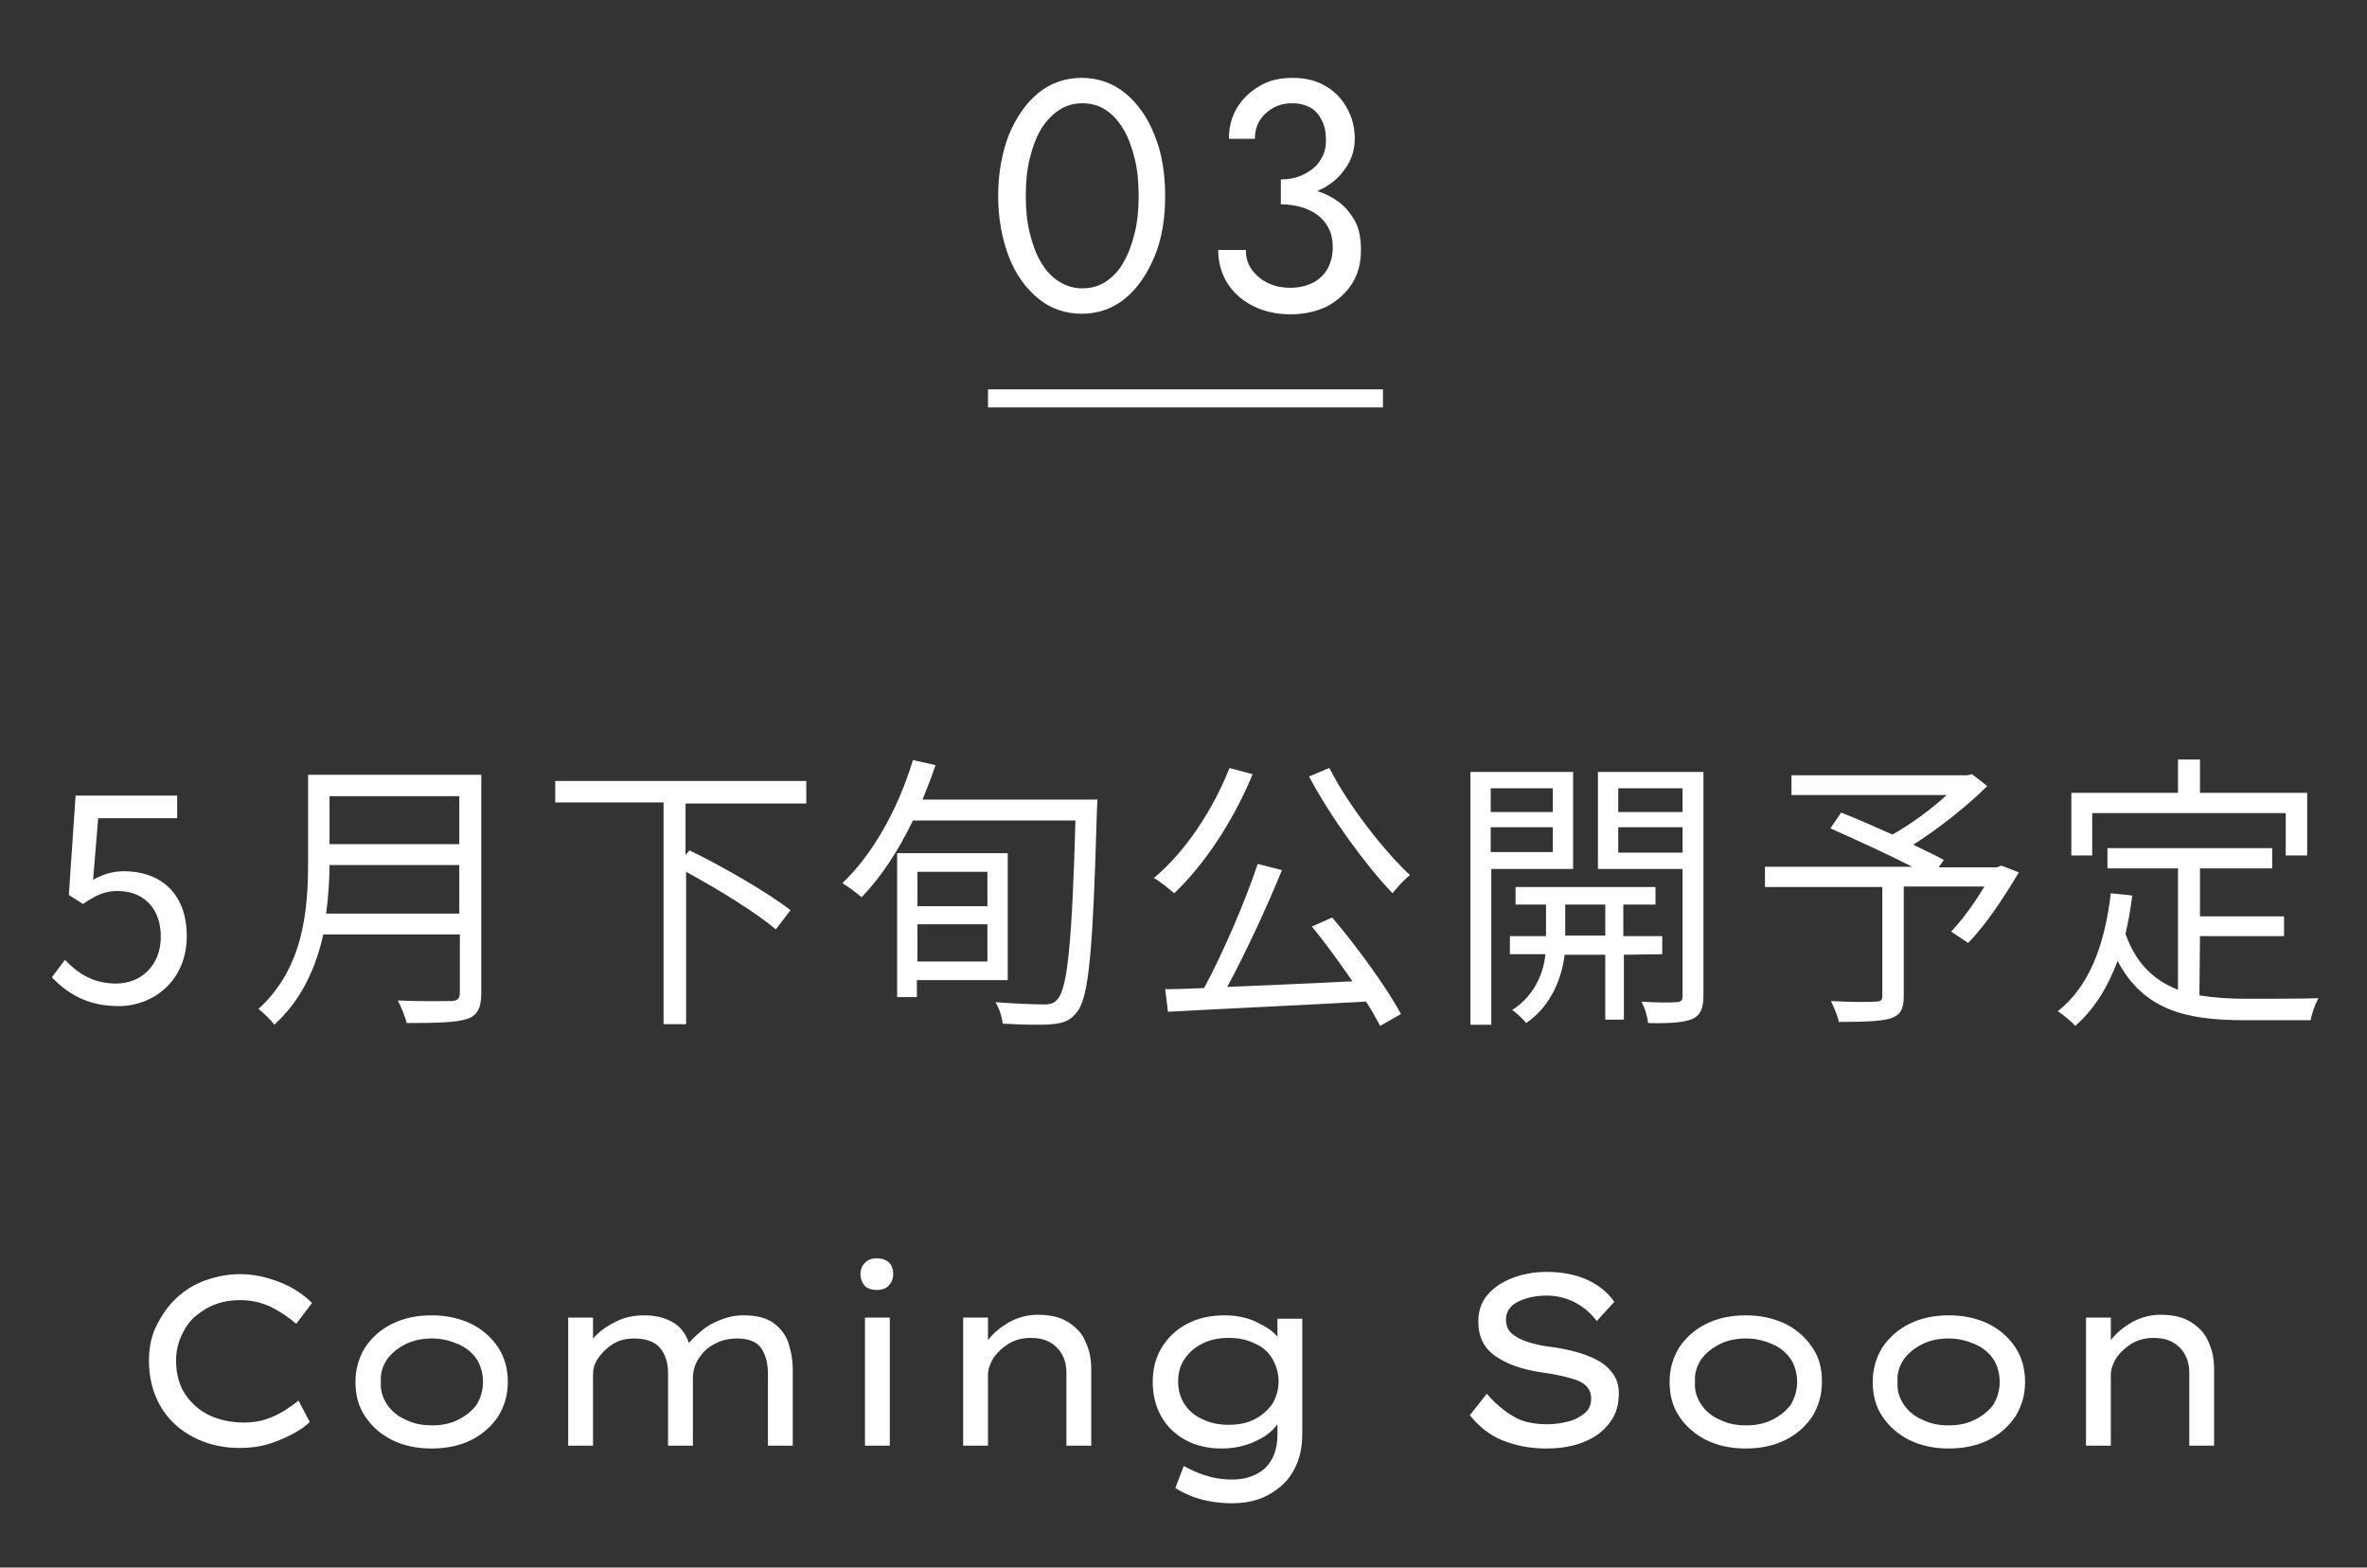
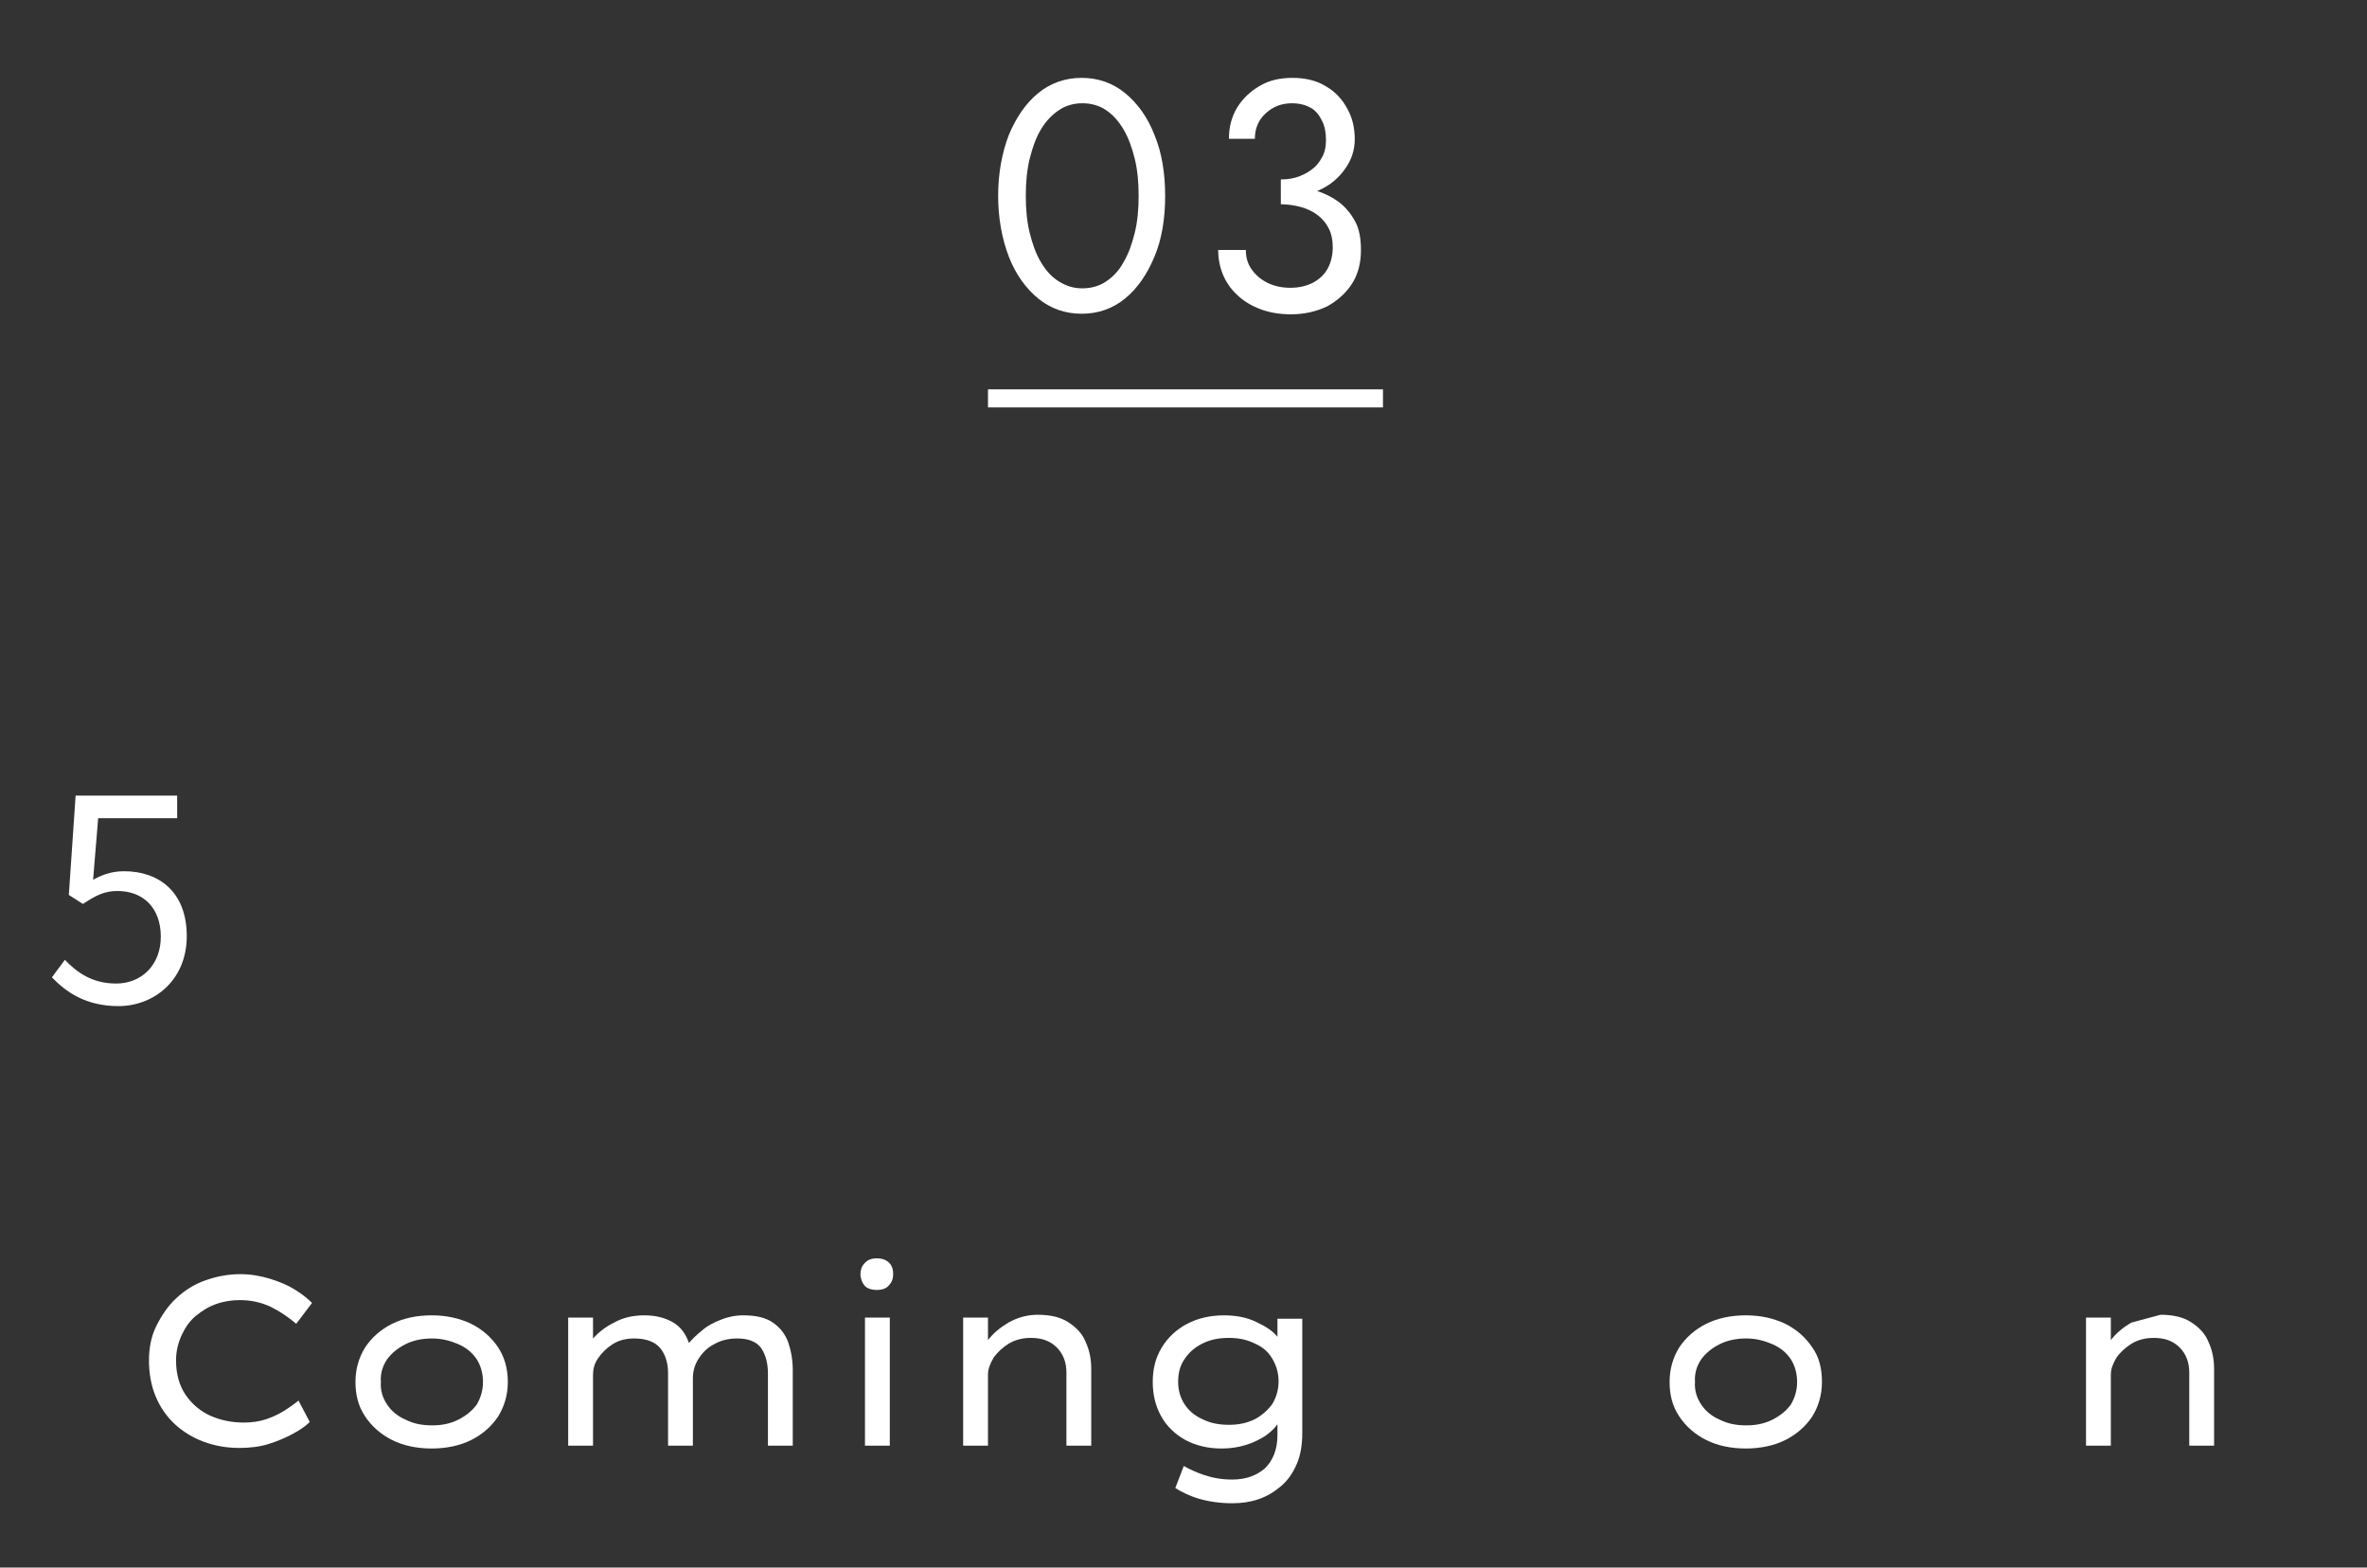
<svg xmlns="http://www.w3.org/2000/svg" version="1.1" id="レイヤー_1" x="0px" y="0px" viewBox="0 0 419.5 277.8" style="enable-background:new 0 0 419.5 277.8;" xml:space="preserve">
  <rect x="0" y="0" width="419.5" height="277.8" fill="#333333" stroke="none" />
  <style type="text/css">
	.st0{fill:#FFFFFF;}
</style>
  <g>
    <g>
      <path class="st0" d="M54.9,252c-0.7,0.7-1.7,1.4-3,2.1s-2.7,1.3-4.3,1.8c-1.6,0.5-3.3,0.7-5.2,0.7c-2.3,0-4.4-0.4-6.3-1.1    c-1.9-0.7-3.7-1.8-5.1-3.1c-1.5-1.4-2.6-3-3.4-4.9s-1.2-4.1-1.2-6.4c0-2.2,0.4-4.3,1.3-6.1s2-3.5,3.5-4.9c1.5-1.4,3.2-2.5,5.2-3.2    s4-1.1,6.2-1.1c1.8,0,3.5,0.3,5.2,0.8c1.6,0.5,3.1,1.1,4.4,1.9c1.3,0.8,2.3,1.6,3.1,2.4l-2.8,3.7c-1.4-1.2-2.9-2.2-4.5-3    c-1.7-0.8-3.5-1.2-5.5-1.2c-1.4,0-2.8,0.2-4.2,0.7s-2.5,1.2-3.6,2.1c-1.1,0.9-1.9,2.1-2.5,3.4c-0.6,1.3-1,2.8-1,4.5    c0,2.4,0.6,4.5,1.7,6.1c1.1,1.6,2.6,2.9,4.4,3.7c1.8,0.8,3.8,1.2,5.9,1.2c1.5,0,2.8-0.2,4-0.6c1.2-0.4,2.2-0.9,3.2-1.5    c0.9-0.6,1.8-1.2,2.5-1.8L54.9,252z" />
      <path class="st0" d="M90,244.9c0,2.3-0.6,4.3-1.7,6.1c-1.2,1.8-2.8,3.2-4.8,4.2c-2,1-4.4,1.5-7,1.5s-5-0.5-7-1.5s-3.6-2.4-4.8-4.2    s-1.7-3.8-1.7-6.1s0.6-4.3,1.7-6.1c1.2-1.8,2.8-3.2,4.8-4.2s4.4-1.5,7-1.5s4.9,0.5,7,1.5c2,1,3.6,2.4,4.8,4.2    C89.4,240.5,90,242.5,90,244.9z M85.6,244.9c0-1.5-0.4-2.9-1.1-4c-0.8-1.2-1.9-2.1-3.3-2.7s-2.9-1-4.6-1s-3.3,0.3-4.7,1    s-2.5,1.6-3.3,2.7c-0.8,1.2-1.2,2.5-1.1,4c-0.1,1.5,0.3,2.8,1.1,4c0.8,1.2,1.9,2.1,3.3,2.7c1.4,0.7,2.9,1,4.7,1    c1.7,0,3.2-0.3,4.6-1s2.5-1.6,3.3-2.7C85.2,247.7,85.6,246.4,85.6,244.9z" />
      <path class="st0" d="M114.2,233.1c1.9,0,3.6,0.4,5,1.2s2.3,2,2.9,3.7c0.6-0.7,1.3-1.4,2.3-2.2c0.9-0.8,2-1.4,3.3-1.9    c1.2-0.5,2.6-0.8,4-0.8c2.3,0,4,0.4,5.3,1.3s2.2,2.1,2.7,3.5c0.5,1.5,0.8,3.1,0.8,4.9v13.4h-4.4v-12.8c0-1.8-0.4-3.3-1.2-4.5    c-0.8-1.1-2.2-1.7-4.2-1.7c-1.5,0-2.9,0.3-4.1,1c-1.2,0.6-2.1,1.5-2.8,2.6c-0.7,1.1-1,2.2-1,3.5v11.9h-4.4v-12.9    c0-1.8-0.5-3.3-1.4-4.4c-0.9-1.1-2.5-1.7-4.6-1.7c-1.4,0-2.7,0.3-3.8,1s-1.9,1.5-2.6,2.5s-0.9,2-0.9,3v12.5h-4.4v-22.7h4.4v3.7    c0.9-1,2.1-2,3.7-2.8C110.4,233.5,112.2,233.1,114.2,233.1z" />
      <path class="st0" d="M155.4,228.6c-1,0-1.8-0.3-2.2-0.8s-0.7-1.2-0.7-2c0-0.7,0.2-1.4,0.7-1.9c0.5-0.6,1.2-0.9,2.2-0.9    s1.7,0.3,2.2,0.8s0.7,1.2,0.7,2c0,0.7-0.2,1.4-0.7,1.9C157.2,228.3,156.4,228.6,155.4,228.6z M157.7,256.2h-4.4v-22.7h4.4V256.2z" />
      <path class="st0" d="M183.9,233c2.2,0,4,0.4,5.4,1.3c1.4,0.9,2.5,2,3.1,3.5c0.7,1.5,1,3.1,1,4.8v13.6H189v-13    c0-1.8-0.6-3.3-1.7-4.4c-1.2-1.2-2.7-1.7-4.6-1.7c-1.4,0-2.7,0.3-3.9,1c-1.1,0.7-2,1.5-2.7,2.5c-0.6,1-1,2-1,3v12.6h-4.4v-22.7    h4.4v4c0.9-1.2,2.1-2.2,3.6-3.1C180.3,233.5,182,233,183.9,233z" />
      <path class="st0" d="M209.8,259.8c0.9,0.5,2.1,1.1,3.6,1.6s3.1,0.8,5,0.8c2.4,0,4.3-0.7,5.8-2c1.4-1.4,2.2-3.3,2.2-5.9v-1.9    c-0.5,0.7-1.2,1.4-2.2,2.1c-1,0.6-2.1,1.2-3.5,1.6c-1.3,0.4-2.7,0.6-4.2,0.6c-2.4,0-4.5-0.5-6.4-1.5c-1.8-1-3.3-2.4-4.3-4.2    s-1.5-3.8-1.5-6.1s0.5-4.3,1.6-6.1s2.6-3.2,4.5-4.2s4.1-1.5,6.6-1.5c2.1,0,4.1,0.4,5.7,1.2c1.7,0.8,2.9,1.6,3.7,2.6v-3.2h4.4v20.2    c0,2.2-0.3,4-1,5.6c-0.7,1.6-1.6,2.9-2.8,3.9s-2.5,1.8-4,2.3s-3,0.7-4.6,0.7c-2.2,0-4.2-0.3-5.9-0.8s-3.1-1.2-4.2-1.9L209.8,259.8    z M217.8,237.1c-1.8,0-3.3,0.3-4.7,1s-2.4,1.6-3.2,2.8s-1.1,2.5-1.1,4s0.4,2.8,1.1,3.9s1.8,2.1,3.2,2.7c1.4,0.7,2.9,1,4.7,1    c1.7,0,3.2-0.3,4.6-1c1.3-0.7,2.3-1.6,3.1-2.7c0.7-1.2,1.1-2.5,1.1-4s-0.4-2.8-1.1-4s-1.7-2.1-3.1-2.7    C221,237.4,219.5,237.1,217.8,237.1z" />
-       <path class="st0" d="M263.5,247c1.5,1.7,3.1,3.1,4.7,4c1.6,1,3.7,1.4,6.1,1.4c1.3,0,2.5-0.2,3.7-0.5s2.2-0.9,2.9-1.5    c0.8-0.7,1.1-1.5,1.1-2.6c0-1.4-0.8-2.5-2.3-3.1s-3.7-1.1-6.5-1.5c-3.5-0.5-6.2-1.5-8.2-2.9s-3-3.4-3-6.1c0-1.8,0.5-3.4,1.6-4.7    s2.6-2.3,4.4-3s3.9-1.1,6.1-1.1c2.8,0,5.2,0.5,7.2,1.4s3.6,2.2,4.8,3.9l-3.1,3.4c-1-1.3-2.2-2.4-3.7-3.2s-3.2-1.3-5.2-1.3    s-3.7,0.4-5.1,1.1c-1.4,0.7-2.1,1.8-2.1,3.1c0,1,0.3,1.9,1,2.5s1.6,1.1,2.8,1.5s2.6,0.7,4.2,0.9s3,0.5,4.5,0.9    c1.4,0.4,2.7,0.9,3.8,1.5s2,1.4,2.7,2.4s1,2.1,1,3.5c0,2-0.5,3.7-1.6,5.1c-1,1.4-2.5,2.6-4.5,3.4c-1.9,0.8-4.2,1.2-6.8,1.2    c-2.8,0-5.3-0.5-7.6-1.4s-4.2-2.4-5.9-4.5L263.5,247z" />
      <path class="st0" d="M322.9,244.9c0,2.3-0.6,4.3-1.7,6.1c-1.2,1.8-2.8,3.2-4.8,4.2c-2,1-4.4,1.5-7,1.5s-5-0.5-7-1.5    s-3.6-2.4-4.8-4.2c-1.2-1.8-1.7-3.8-1.7-6.1s0.6-4.3,1.7-6.1c1.2-1.8,2.8-3.2,4.8-4.2s4.4-1.5,7-1.5s4.9,0.5,7,1.5    c2,1,3.6,2.4,4.8,4.2C322.4,240.5,322.9,242.5,322.9,244.9z M318.5,244.9c0-1.5-0.4-2.9-1.1-4c-0.8-1.2-1.9-2.1-3.3-2.7    s-2.9-1-4.6-1s-3.3,0.3-4.7,1s-2.5,1.6-3.3,2.7c-0.8,1.2-1.2,2.5-1.1,4c-0.1,1.5,0.3,2.8,1.1,4c0.8,1.2,1.9,2.1,3.3,2.7    c1.4,0.7,2.9,1,4.7,1c1.7,0,3.2-0.3,4.6-1s2.5-1.6,3.3-2.7C318.1,247.7,318.5,246.4,318.5,244.9z" />
-       <path class="st0" d="M358.9,244.9c0,2.3-0.6,4.3-1.7,6.1c-1.2,1.8-2.8,3.2-4.8,4.2c-2,1-4.4,1.5-7,1.5s-5-0.5-7-1.5    s-3.6-2.4-4.8-4.2c-1.2-1.8-1.7-3.8-1.7-6.1s0.6-4.3,1.7-6.1c1.2-1.8,2.8-3.2,4.8-4.2s4.4-1.5,7-1.5s4.9,0.5,7,1.5    c2,1,3.6,2.4,4.8,4.2C358.3,240.5,358.9,242.5,358.9,244.9z M354.4,244.9c0-1.5-0.4-2.9-1.1-4c-0.8-1.2-1.9-2.1-3.3-2.7    s-2.9-1-4.6-1s-3.3,0.3-4.7,1s-2.5,1.6-3.3,2.7c-0.8,1.2-1.2,2.5-1.1,4c-0.1,1.5,0.3,2.8,1.1,4c0.8,1.2,1.9,2.1,3.3,2.7    c1.4,0.7,2.9,1,4.7,1c1.7,0,3.2-0.3,4.6-1s2.5-1.6,3.3-2.7C354,247.7,354.4,246.4,354.4,244.9z" />
-       <path class="st0" d="M382.9,233c2.2,0,4,0.4,5.4,1.3c1.4,0.9,2.5,2,3.1,3.5c0.7,1.5,1,3.1,1,4.8v13.6H388v-13    c0-1.8-0.6-3.3-1.7-4.4c-1.2-1.2-2.7-1.7-4.6-1.7c-1.4,0-2.7,0.3-3.9,1c-1.1,0.7-2,1.5-2.7,2.5c-0.6,1-1,2-1,3v12.6h-4.4v-22.7    h4.4v4c0.9-1.2,2.1-2.2,3.6-3.1C379.3,233.5,381,233,382.9,233z" />
+       <path class="st0" d="M382.9,233c2.2,0,4,0.4,5.4,1.3c1.4,0.9,2.5,2,3.1,3.5c0.7,1.5,1,3.1,1,4.8v13.6H388v-13    c0-1.8-0.6-3.3-1.7-4.4c-1.2-1.2-2.7-1.7-4.6-1.7c-1.4,0-2.7,0.3-3.9,1c-1.1,0.7-2,1.5-2.7,2.5c-0.6,1-1,2-1,3v12.6h-4.4v-22.7    h4.4v4c0.9-1.2,2.1-2.2,3.6-3.1z" />
    </g>
  </g>
  <rect x="175.1" y="69" class="st0" width="70" height="3.2" />
  <g>
    <path class="st0" d="M21,178.3c6.2,0,12.1-4.5,12.1-12.4s-5-11.5-11.1-11.5c-2.2,0-3.8,0.6-5.5,1.5l0.9-10.9h14v-4h-18l-1.2,17.6   l2.5,1.6c2.1-1.4,3.7-2.3,6.1-2.3c4.6,0,7.7,3,7.7,8.1s-3.5,8.3-7.9,8.3c-4.3,0-7-2-9.1-4.2l-2.3,3.1   C11.7,175.8,15.2,178.3,21,178.3" />
-     <path class="st0" d="M389.9,165.9h14.9v-3.5h-14.9v-8.5h12.8v-3.6h-29.2v3.6H386v21.5c-4.1-1.6-7.4-4.5-9.3-9.9   c0.5-2.2,0.9-4.4,1.2-6.8l-3.8-0.4c-1.1,9.2-3.8,16.5-9.4,20.9c0.9,0.6,2.5,1.9,3.1,2.6c3.3-2.9,5.7-6.7,7.5-11.5   c4.6,8.7,12.1,10.5,22.5,10.5h11.7c0.2-1.1,0.8-2.9,1.4-3.9c-2.4,0.1-11.1,0.1-12.9,0.1c-2.9,0-5.7-0.2-8.2-0.6L389.9,165.9   L389.9,165.9z M370.8,144.1h34.3v7.5h3.8v-11.1h-19v-5.9H386v5.9h-18.9v11.1h3.7V144.1z M354.7,153.4l-0.8,0.3h-10.3l0.9-1.3   c-1.4-0.8-3.4-1.7-5.4-2.7c4.5-2.9,9.5-6.8,13.1-10.4l-2.7-2.1l-0.9,0.2h-31.1v3.5H345c-2.7,2.5-6.4,5.2-9.6,7   c-3.1-1.4-6.3-2.8-9.1-3.9l-1.9,2.8c4.5,2,10.2,4.6,14.5,6.8h-26.1v3.6h20.8v19.3c0,0.8-0.3,1-1.2,1c-1,0.1-4.4,0.1-7.9-0.1   c0.5,1.1,1.2,2.6,1.4,3.7c4.4,0,7.3-0.1,9.1-0.6c1.8-0.6,2.4-1.6,2.4-4v-19.4h14.3c-1.8,3-4,6-5.9,8l3,2c3.1-3.1,6.3-8,9-12.5   L354.7,153.4z M301.9,136.8h-18.7V154h15v22.5c0,0.8-0.3,1.1-1.1,1.1c-0.8,0.1-3.5,0.1-6.2-0.1c0.6,1,1.1,2.8,1.2,3.8   c3.8,0.1,6.3-0.1,7.8-0.7c1.5-0.7,2-1.9,2-4.2L301.9,136.8L301.9,136.8z M298.2,143.9h-11.4v-4.2h11.4V143.9z M286.8,146.6h11.4   v4.5h-11.4V146.6z M294.6,169.1v-3.2h-6.9v-5.6h5.7v-3.1h-24.8v3.1h5.4v5.6h-6.4v3.2h6.3c-0.3,3-1.7,7.2-5.9,9.9   c0.8,0.5,1.9,1.6,2.5,2.3c4.8-3.3,6.4-8.7,6.8-12.1h7.2v11.5h3.3v-11.5L294.6,169.1L294.6,169.1z M277.4,160.3h7.1v5.5h-7.1V160.3z    M278.8,154v-17.2h-18.2v44.8h3.7V154H278.8z M264.2,146.6h11v4.4h-11V146.6z M275.2,143.9h-11v-4.2h11V143.9z M232,137.6   c3.8,7.2,10.1,15.8,14.8,20.7c0.8-1,2.1-2.5,3.1-3.2c-4.6-4.3-10.9-12.3-14.3-19L232,137.6z M232.5,164.2c2.4,2.9,4.9,6.4,7.2,9.7   c-7.6,0.4-15.4,0.7-22.2,1c3.3-6.1,7-14.1,9.7-20.7l-4.3-1.1c-2.2,6.6-6.1,15.7-9.5,22c-2.5,0.1-4.8,0.2-6.9,0.2l0.5,4   c9-0.5,22.4-1.1,35.1-1.8c1,1.5,1.8,3,2.5,4.3l3.7-2.1c-2.5-4.6-7.6-11.7-12.2-17.1L232.5,164.2z M217.9,136.1   c-3,7.6-7.9,14.9-13.4,19.5c1.1,0.6,2.8,2,3.6,2.7c5.3-5,10.5-12.8,13.9-21.1L217.9,136.1z M163.5,141.7c0.8-2,1.6-4,2.3-6.1   l-4-0.9c-2.6,8.6-7.1,16.7-12.5,21.8c1,0.6,2.7,1.9,3.4,2.5c3.4-3.5,6.5-8.2,9.1-13.6h28.8c-0.6,21.5-1.4,29.8-3.2,31.7   c-0.6,0.7-1.2,0.9-2.3,0.9c-1.4,0-4.9-0.1-8.7-0.4c0.7,1,1.2,2.7,1.3,3.8c3.3,0.2,6.9,0.3,8.8,0.1c2-0.2,3.2-0.6,4.4-2.2   c2.1-2.6,2.8-11,3.5-35.5c0-0.6,0.1-2.1,0.1-2.1H163.5z M178.6,173.7v-22.5H159v25.5h3.5v-3H178.6z M162.6,163.8H175v6.6h-12.4   V163.8z M175,160.6h-12.4v-6.1H175V160.6z M142.9,142.2v-3.8H98.4v3.8h19.2v39.3h4v-27c5.7,3.1,12.5,7.3,15.9,10.2l2.6-3.4   c-4-3.1-11.9-7.7-17.9-10.6l-0.7,0.8v-9.1h21.4V142.2z M85.3,137.3H54.6V153c0,8.2-0.8,18.6-8.8,25.8c0.8,0.6,2.3,2,2.8,2.8   c4.9-4.4,7.4-10.2,8.7-16h24.2v10.3c0,1.1-0.4,1.5-1.6,1.5s-5.2,0.1-9.4-0.1c0.6,1.1,1.3,2.9,1.6,4c5.4,0,8.7-0.1,10.6-0.7   c1.9-0.6,2.6-2,2.6-4.6C85.3,176,85.3,137.3,85.3,137.3z M81.4,149.6h-23v-8.5h23V149.6z M57.8,161.9c0.4-3,0.6-6,0.6-8.6h23v8.6   H57.8z" />
  </g>
  <g>
    <g>
      <path class="st0" d="M178.8,23.9c1.3-3.1,3-5.6,5.2-7.4s4.8-2.7,7.7-2.7s5.5,0.9,7.7,2.7s4,4.3,5.2,7.4c1.3,3.1,1.9,6.8,1.9,10.8    c0,4.1-0.6,7.7-1.9,10.8s-3,5.6-5.2,7.4c-2.2,1.8-4.8,2.7-7.7,2.7s-5.5-0.9-7.7-2.7s-4-4.3-5.2-7.4s-1.9-6.8-1.9-10.8    C176.9,30.7,177.6,27,178.8,23.9z M182.5,41.3c0.5,2,1.1,3.7,2,5.2s1.9,2.6,3.2,3.4s2.6,1.2,4.1,1.2c1.6,0,3-0.4,4.2-1.2    s2.3-1.9,3.1-3.4c0.9-1.5,1.5-3.2,2-5.2s0.7-4.2,0.7-6.6c0-2.4-0.2-4.6-0.7-6.6s-1.1-3.7-2-5.2c-0.9-1.5-1.9-2.6-3.1-3.4    c-1.2-0.8-2.6-1.2-4.2-1.2c-1.5,0-2.9,0.4-4.1,1.2s-2.3,1.9-3.2,3.4s-1.5,3.2-2,5.2s-0.7,4.2-0.7,6.6S182,39.3,182.5,41.3z" />
      <path class="st0" d="M223.4,54.8c-1.6-0.6-2.9-1.4-4-2.4s-2-2.2-2.6-3.6c-0.6-1.4-0.9-2.9-0.9-4.5h4.9c0,1.3,0.3,2.4,1,3.4    s1.6,1.8,2.8,2.4c1.2,0.6,2.5,0.9,4.1,0.9c1.5,0,2.8-0.3,4-0.9c1.1-0.6,2-1.4,2.6-2.5s0.9-2.4,0.9-3.8c0-1.2-0.2-2.3-0.7-3.3    s-1.1-1.7-2-2.4c-0.8-0.6-1.8-1.1-2.9-1.4c-1.1-0.3-2.3-0.5-3.6-0.5V33c1.9,0,3.8,0.2,5.5,0.6s3.2,1.1,4.5,2s2.3,2.1,3.1,3.5    s1.1,3.2,1.1,5.2c0,2.3-0.5,4.3-1.6,6s-2.6,3-4.4,4c-1.9,0.9-4,1.4-6.4,1.4C226.8,55.7,225,55.4,223.4,54.8z M227,31.8    c1.3,0,2.4-0.2,3.4-0.6s1.8-0.9,2.5-1.5s1.2-1.4,1.6-2.2c0.4-0.9,0.5-1.8,0.5-2.7c0-1.3-0.2-2.4-0.7-3.4s-1.1-1.8-2-2.3    s-2-0.8-3.3-0.8c-1.9,0-3.4,0.6-4.7,1.8c-1.3,1.2-1.9,2.7-1.9,4.5h-4.6c0-2.1,0.5-4,1.5-5.6s2.3-2.8,4-3.8s3.6-1.4,5.8-1.4    c2.3,0,4.3,0.5,5.9,1.5c1.7,1,2.9,2.3,3.8,4c0.9,1.6,1.3,3.4,1.3,5.4c0,1.9-0.6,3.7-1.7,5.2c-1.1,1.6-2.6,2.9-4.6,3.8    c-1.9,0.9-4.2,1.4-6.8,1.4V31.8z" />
    </g>
  </g>
</svg>